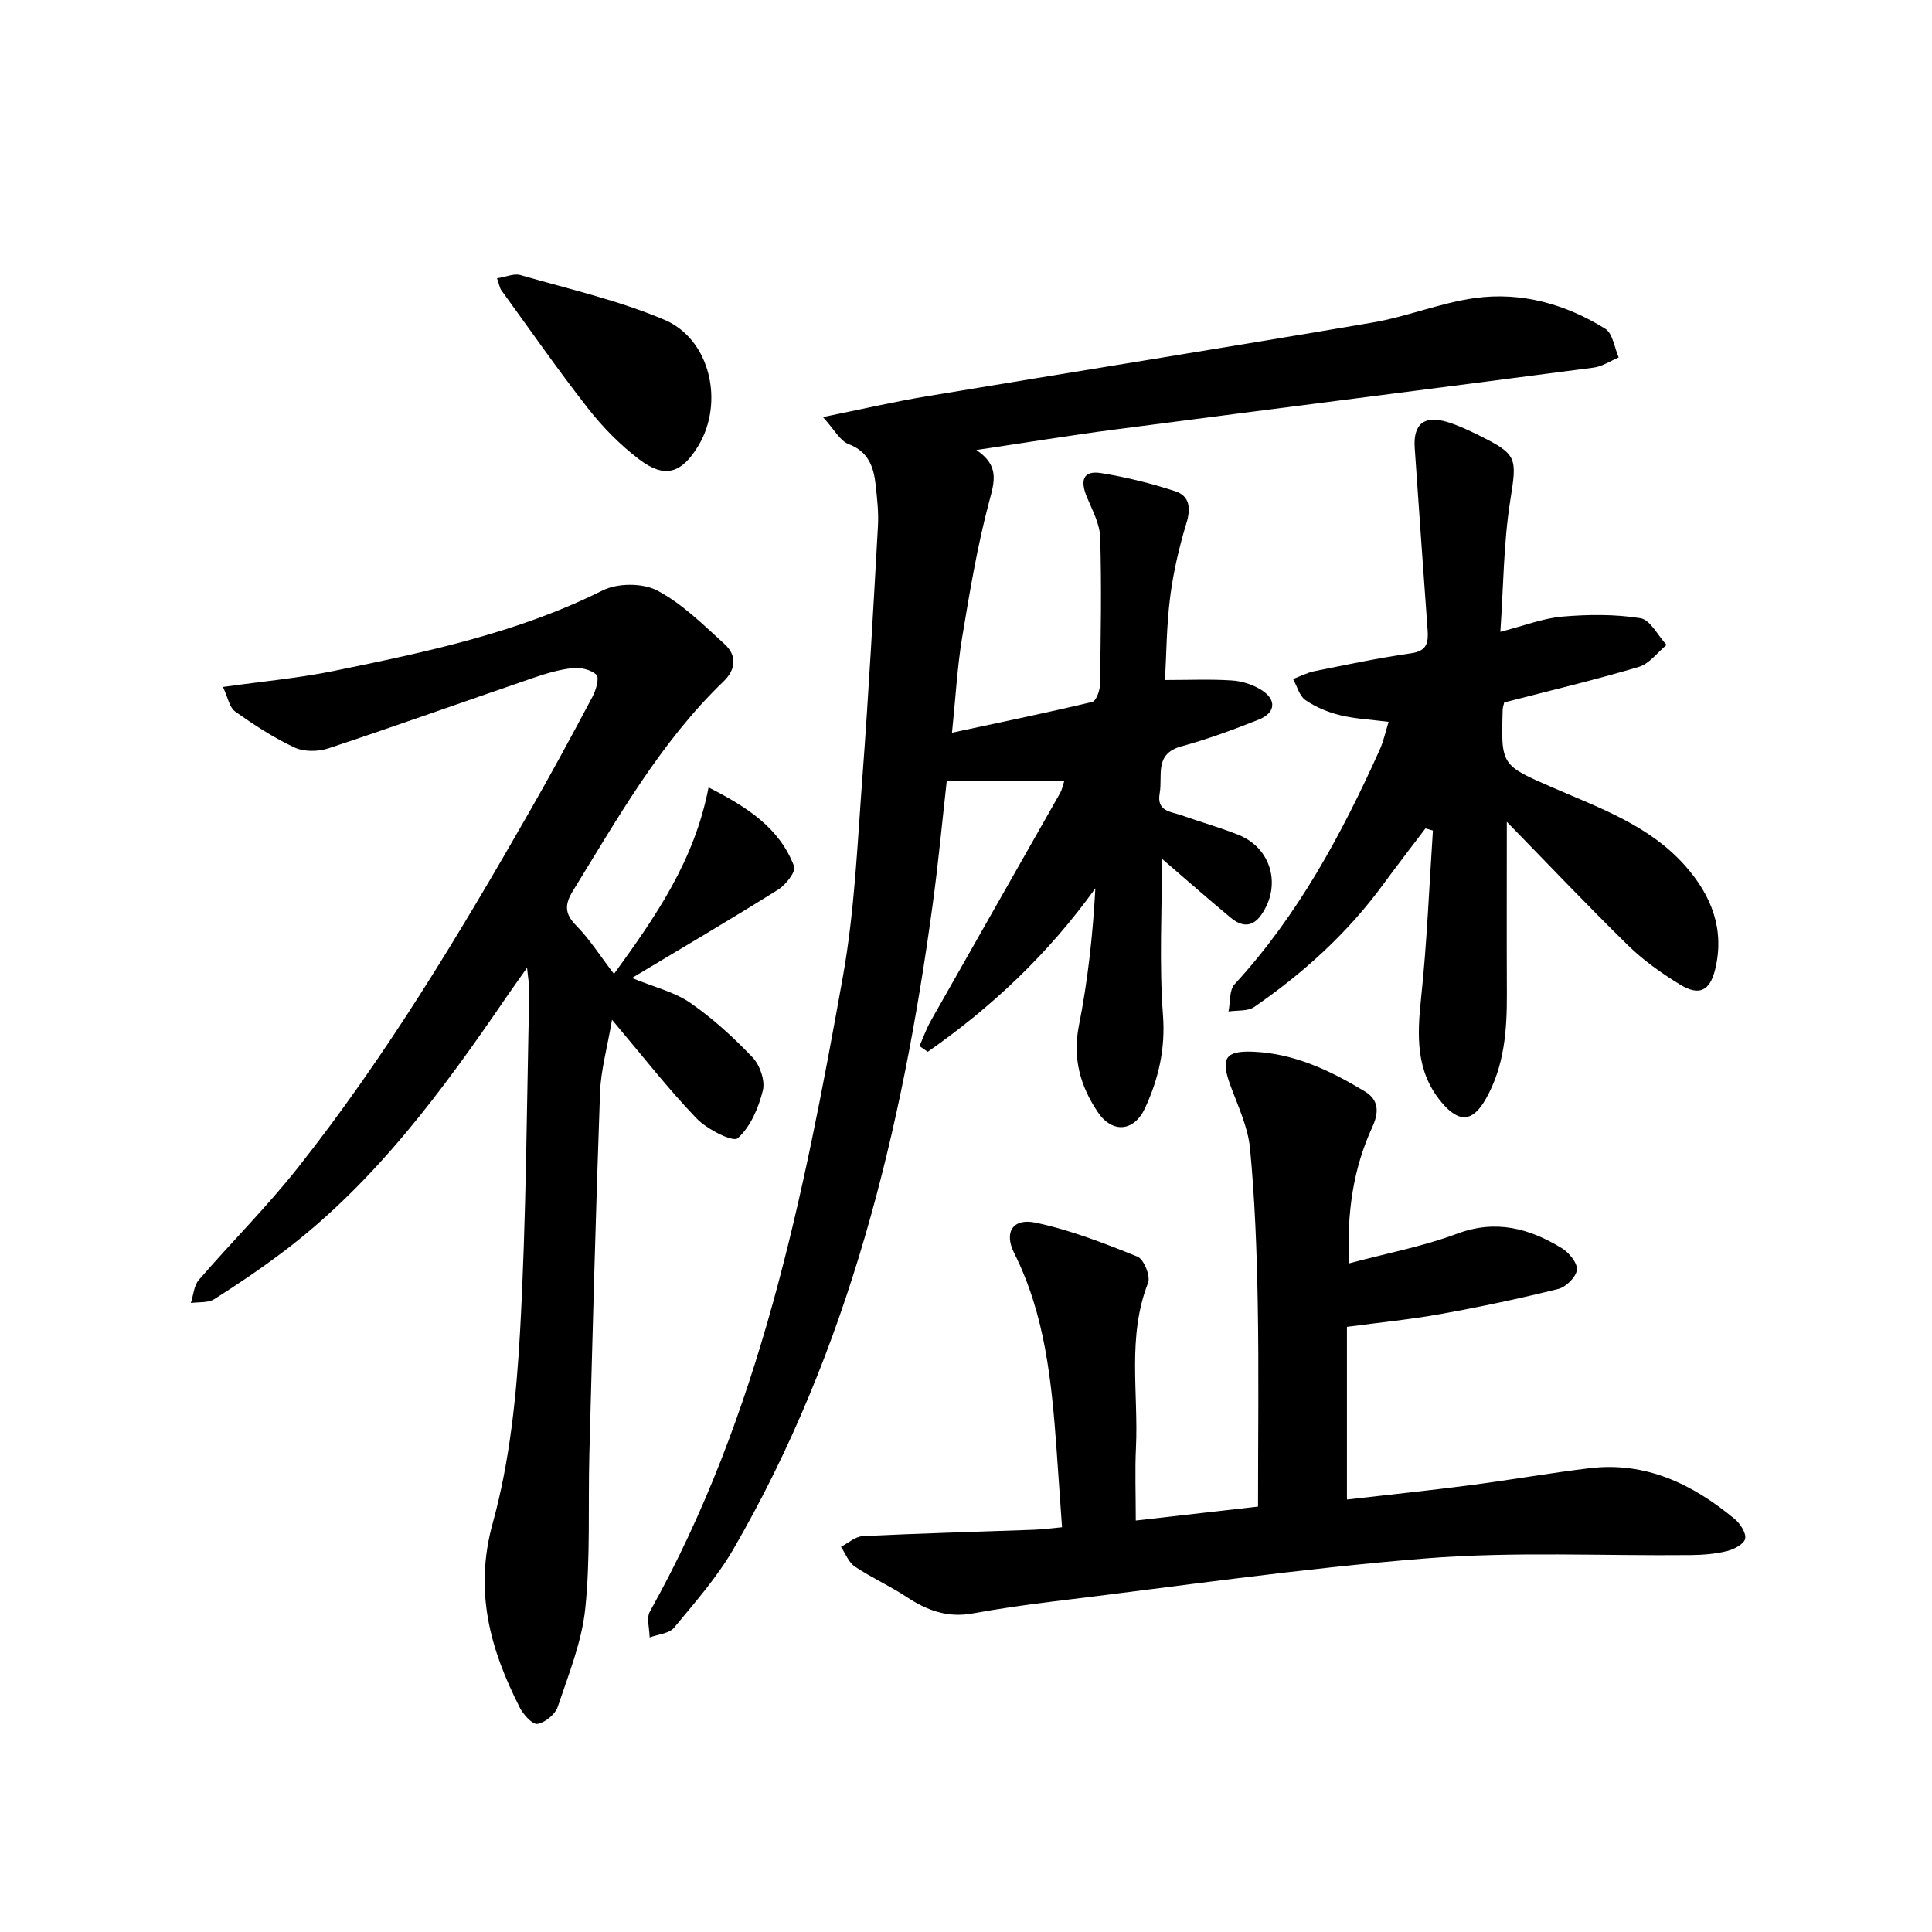
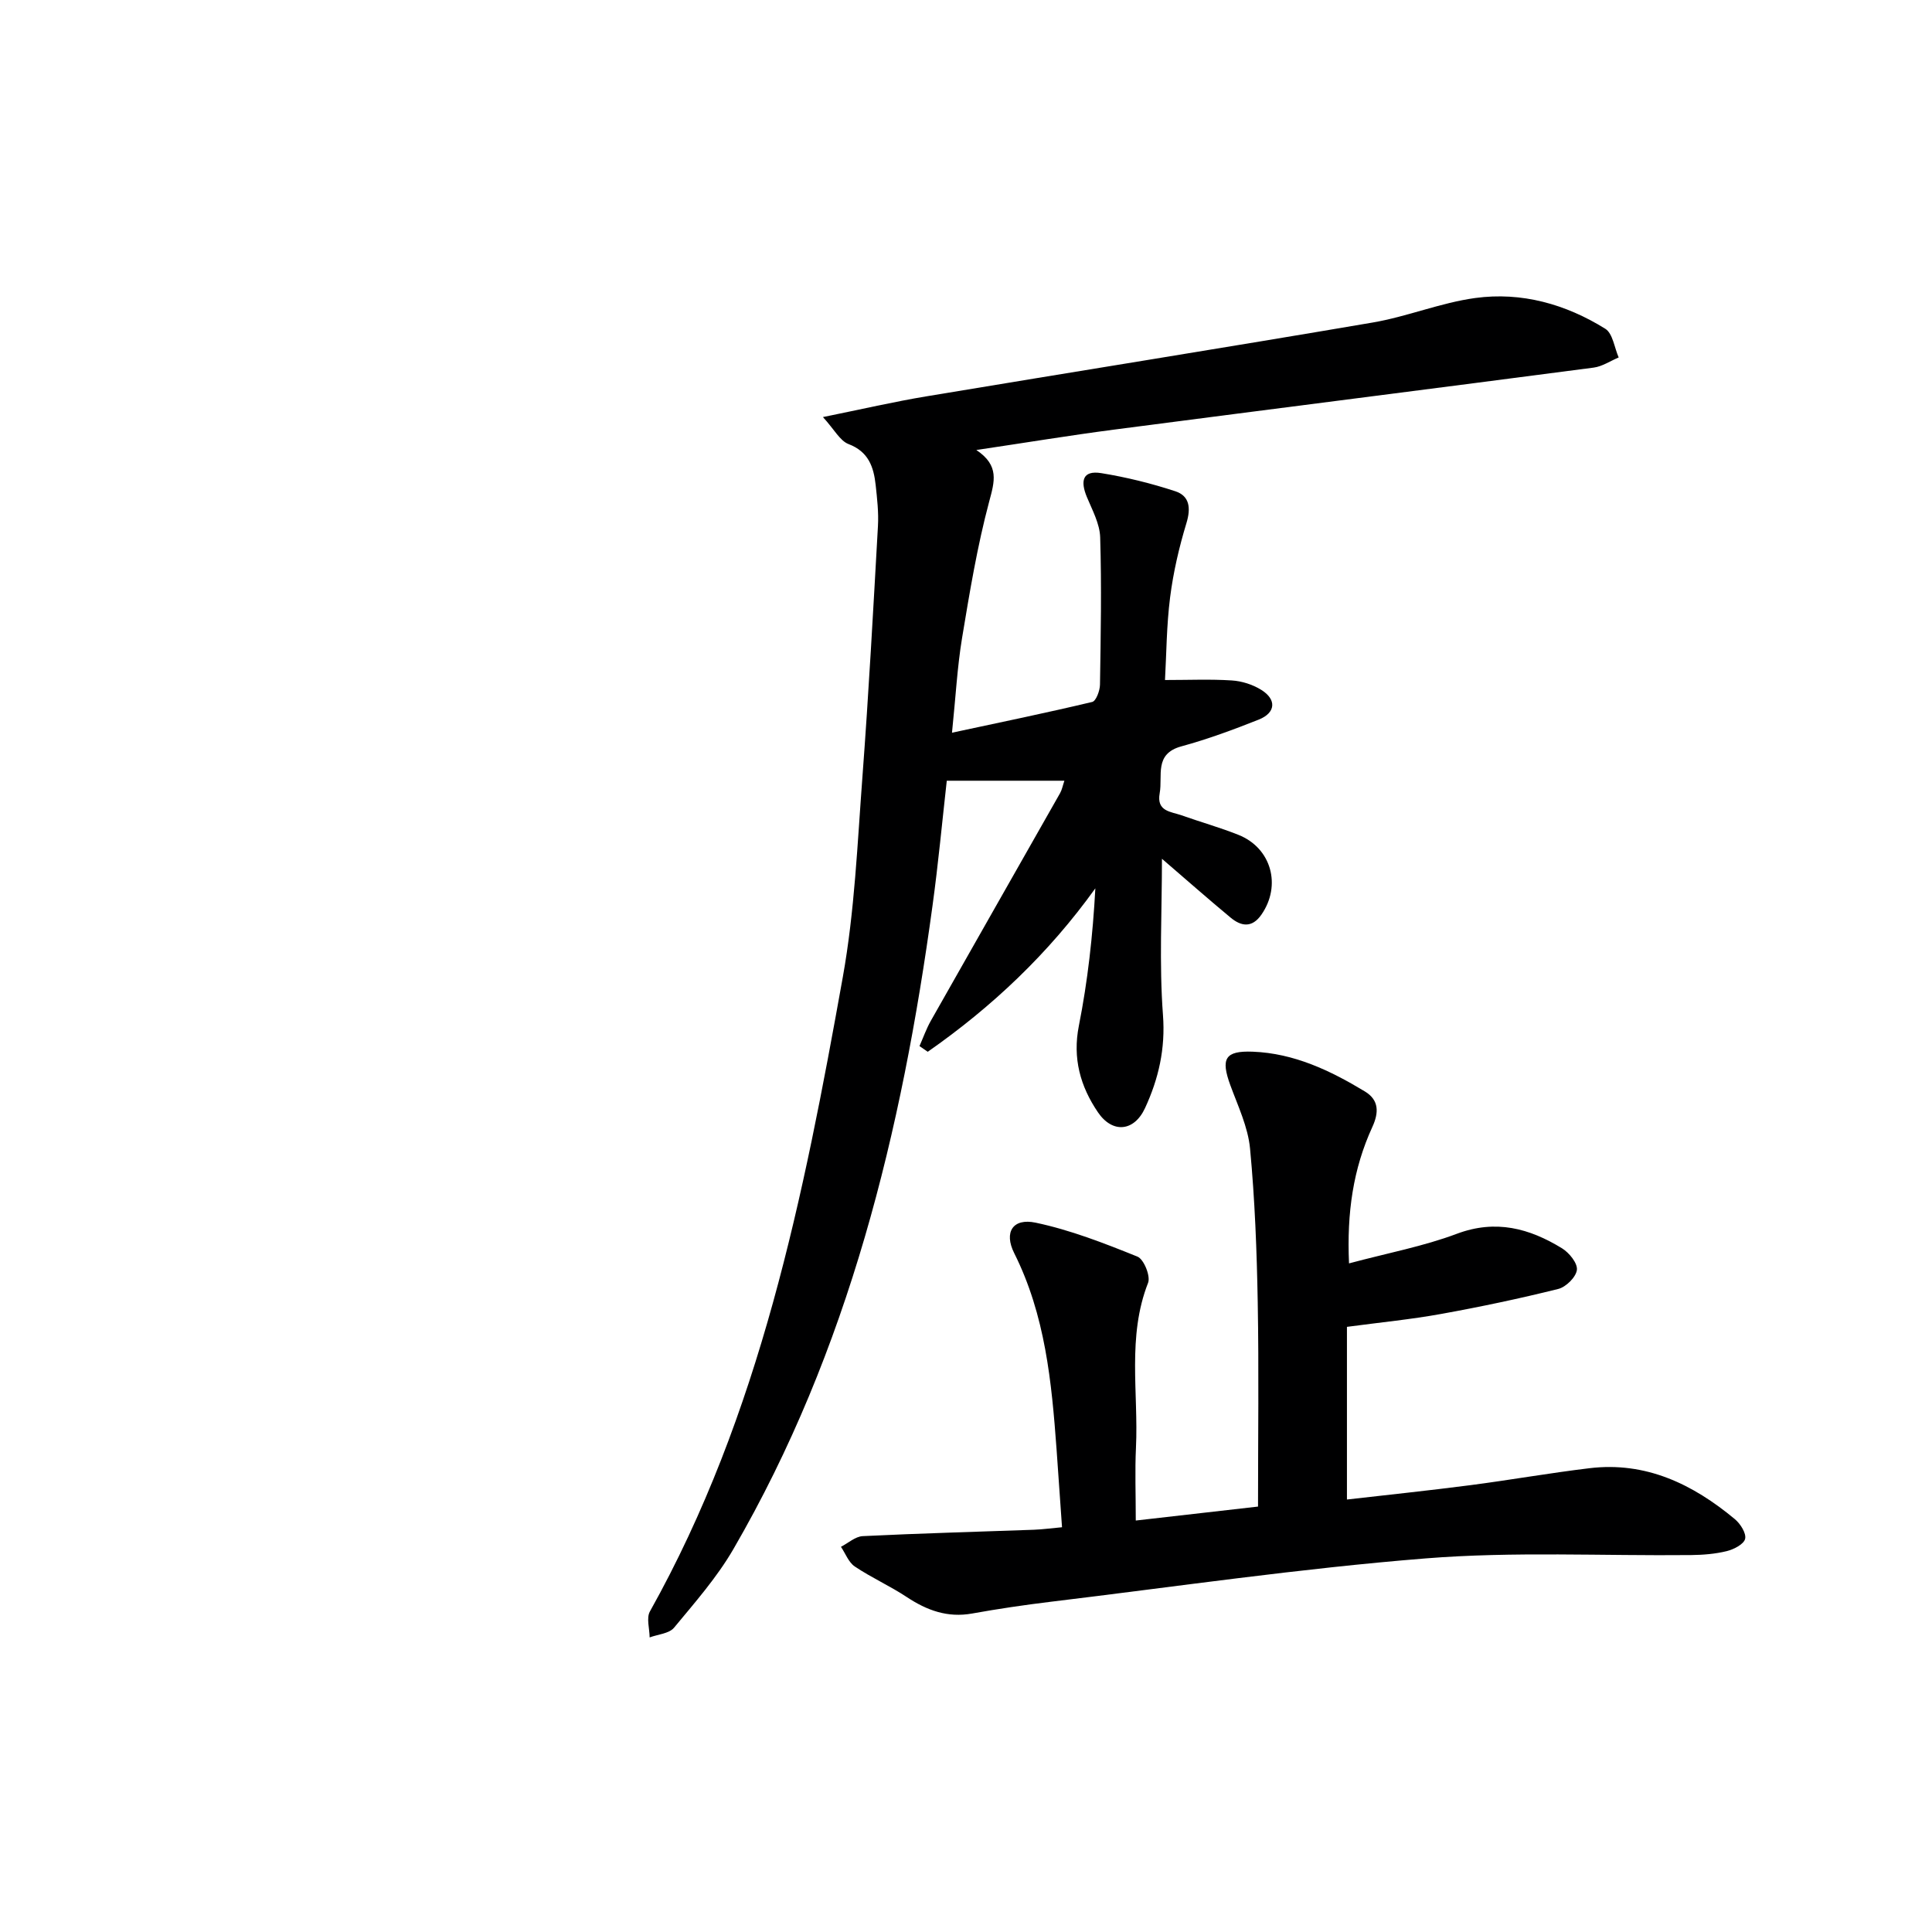
<svg xmlns="http://www.w3.org/2000/svg" enable-background="new 0 0 400 400" viewBox="0 0 400 400">
  <g fill="#000001">
    <path d="m190.37 216.58c.77-1.74 1.41-3.57 2.34-5.22 8.9-15.73 17.86-31.43 26.77-47.15.39-.69.54-1.53.89-2.57-8.11 0-15.94 0-24.35 0-.95 8.46-1.76 17.18-2.95 25.85-6.36 46.69-17.31 91.99-41.22 133.22-3.39 5.85-7.96 11.05-12.3 16.29-1.01 1.22-3.33 1.37-5.05 2.01-.01-1.81-.71-4.01.06-5.38 22.86-40.87 31.81-86.01 39.93-131.31 2.46-13.7 3.03-27.75 4.08-41.67 1.29-17.23 2.23-34.49 3.2-51.75.16-2.81-.17-5.66-.47-8.46-.41-3.74-1.46-6.92-5.62-8.5-1.78-.68-2.94-3.01-5.3-5.59 8.19-1.66 14.77-3.19 21.41-4.29 30.79-5.13 61.61-10.03 92.38-15.28 7.17-1.22 14.08-4.1 21.26-5.08 9.59-1.31 18.74 1.27 26.93 6.37 1.55.97 1.88 3.91 2.77 5.94-1.73.72-3.4 1.87-5.19 2.1-33.1 4.34-66.21 8.52-99.31 12.84-9.21 1.2-18.38 2.72-28.49 4.22 4.83 3.22 3.77 6.52 2.65 10.71-2.47 9.26-4.04 18.77-5.61 28.24-.99 6-1.31 12.12-2.08 19.58 10.13-2.17 19.62-4.13 29.03-6.37.8-.19 1.59-2.33 1.61-3.58.16-10.16.35-20.34.04-30.49-.08-2.82-1.63-5.65-2.76-8.37-1.33-3.21-.99-5.58 3-4.93 5.18.84 10.33 2.11 15.32 3.75 2.95.97 3.25 3.46 2.3 6.59-1.52 5-2.72 10.17-3.38 15.36-.75 5.87-.76 11.83-1.06 17.13 4.97 0 9.42-.2 13.84.09 2.07.13 4.3.84 6.06 1.93 3.26 2.01 3.04 4.77-.5 6.18-5.24 2.08-10.56 4.05-15.99 5.53-5.72 1.55-3.85 6.07-4.51 9.71-.69 3.8 2.32 3.79 4.52 4.57 3.92 1.39 7.93 2.51 11.79 4.05 6.82 2.72 8.95 10.48 4.75 16.52-1.94 2.79-4.18 2.44-6.38.61-4.71-3.91-9.3-7.96-14.21-12.18 0 10.96-.59 21.7.21 32.34.53 7.01-.92 13.23-3.71 19.27-2.27 4.91-6.76 5.29-9.76.87-3.63-5.35-5.28-11.16-3.94-17.92 1.83-9.24 2.88-18.64 3.41-28.44-9.72 13.54-21.41 24.56-34.7 33.84-.57-.41-1.14-.79-1.71-1.18z" />
-     <path d="m127.12 201.64c8.63-11.88 16.65-23.41 19.58-38.61 8.22 4.17 14.71 8.47 17.72 16.34.41 1.07-1.72 3.82-3.3 4.81-9.7 6.08-19.58 11.88-30.28 18.3 4.71 1.94 8.84 2.9 12.08 5.15 4.68 3.24 8.97 7.17 12.9 11.3 1.52 1.6 2.63 4.82 2.12 6.85-.9 3.6-2.57 7.56-5.22 9.89-.97.85-6.34-1.86-8.49-4.1-5.86-6.09-11.07-12.8-17.52-20.44-1 5.87-2.31 10.45-2.48 15.07-.9 24.94-1.54 49.89-2.21 74.84-.28 10.64.24 21.36-.84 31.92-.71 6.94-3.46 13.71-5.71 20.42-.52 1.55-2.6 3.26-4.2 3.53-1.03.17-2.92-1.92-3.66-3.38-6.14-12.08-9.5-24.09-5.59-38.22 3.54-12.81 4.92-26.43 5.66-39.78 1.29-23.41 1.36-46.88 1.91-70.33.03-1.12-.21-2.24-.47-4.85-1.89 2.69-3.07 4.33-4.21 5.99-13.28 19.42-27.15 38.34-46.16 52.74-4.64 3.51-9.47 6.79-14.39 9.9-1.27.8-3.21.56-4.84.79.52-1.61.62-3.59 1.64-4.77 6.74-7.81 14.09-15.12 20.48-23.2 18.32-23.15 33.48-48.41 48.12-73.99 4.46-7.79 8.73-15.69 12.94-23.62.71-1.34 1.41-3.87.79-4.48-1.1-1.06-3.28-1.57-4.91-1.39-2.77.29-5.53 1.12-8.19 2.03-14.15 4.85-28.23 9.89-42.43 14.6-2.12.7-5.04.72-7.01-.2-4.31-2.02-8.37-4.67-12.26-7.44-1.2-.85-1.51-2.94-2.53-5.08 8.26-1.17 15.69-1.83 22.96-3.32 19.02-3.9 38.02-7.85 55.65-16.67 3.09-1.55 8.29-1.56 11.3.02 5.16 2.71 9.51 7.07 13.91 11.06 2.6 2.36 2.46 5.22-.22 7.8-12.99 12.51-21.74 28.07-31.08 43.22-1.77 2.87-1.87 4.77.63 7.3 2.76 2.8 4.91 6.23 7.81 10z" />
    <path d="m279.3 261.57c8.03-2.15 15.41-3.53 22.33-6.13 8.06-3.02 15.02-1.13 21.77 3.01 1.48.91 3.24 3.08 3.08 4.46-.17 1.49-2.25 3.55-3.85 3.95-8.02 2-16.13 3.71-24.27 5.18-6.18 1.12-12.44 1.73-19.49 2.67v35.75c8.26-.95 16.91-1.85 25.54-2.97 8.23-1.07 16.41-2.52 24.65-3.51 11.71-1.42 21.42 3.3 30.12 10.54 1.14.95 2.4 2.92 2.13 4.08-.26 1.11-2.33 2.18-3.79 2.54-2.39.59-4.92.79-7.39.82-18.32.19-36.73-.77-54.95.69-25.96 2.07-51.78 5.86-77.65 8.98-5.44.66-10.86 1.46-16.25 2.43-5.11.92-9.38-.65-13.56-3.42-3.46-2.29-7.3-4-10.74-6.31-1.29-.86-1.93-2.69-2.87-4.08 1.5-.77 2.97-2.13 4.5-2.21 11.8-.58 23.61-.89 35.41-1.32 1.8-.07 3.59-.31 5.86-.52-.39-5.63-.75-10.89-1.13-16.14-1.02-13.94-2.34-27.78-8.77-40.61-2.17-4.34-.29-7.3 4.43-6.31 7.22 1.52 14.22 4.26 21.09 7.03 1.32.53 2.74 4.04 2.2 5.42-4.38 11.17-1.97 22.74-2.51 34.12-.23 4.79-.04 9.6-.04 15.1 8.81-1.01 17.1-1.95 25.31-2.89 0-14.35.19-28.31-.06-42.26-.19-10.63-.59-21.28-1.59-31.85-.42-4.46-2.5-8.81-4.08-13.12-2.02-5.52-1.12-7.17 4.64-6.95 8.55.33 16.05 3.9 23.21 8.23 3 1.81 2.89 4.44 1.54 7.38-3.96 8.63-5.29 17.71-4.82 28.22z" />
-     <path d="m311.97 170.15c0 11.31-.04 23.44.01 35.57.03 7.55-.5 14.94-4.31 21.72-2.72 4.84-5.54 5.14-9.17.83-5.44-6.45-5.1-13.89-4.27-21.73 1.22-11.49 1.67-23.05 2.44-34.59-.52-.14-1.04-.29-1.55-.43-2.94 3.88-5.92 7.73-8.8 11.66-7.36 10.04-16.45 18.28-26.65 25.3-1.35.93-3.53.65-5.32.94.39-1.91.13-4.42 1.26-5.64 13.13-14.28 22.16-31.05 30.04-48.54.8-1.79 1.21-3.75 1.85-5.79-3.56-.46-6.88-.61-10.06-1.38-2.51-.61-5.04-1.67-7.16-3.12-1.26-.87-1.73-2.88-2.56-4.37 1.47-.55 2.9-1.31 4.42-1.62 6.66-1.34 13.32-2.75 20.04-3.71 3.3-.47 3.57-2.24 3.39-4.83-.91-12.57-1.81-25.14-2.67-37.72-.33-4.92 1.97-6.78 6.75-5.33 2.21.67 4.34 1.68 6.43 2.71 8.24 4.07 7.99 4.69 6.57 13.75-1.35 8.64-1.37 17.48-2.02 26.98 4.93-1.26 8.82-2.8 12.81-3.15 5.37-.46 10.9-.52 16.19.33 2.05.33 3.62 3.6 5.41 5.54-1.9 1.56-3.56 3.89-5.73 4.54-9.2 2.73-18.55 4.95-27.88 7.36-.11.52-.3 1-.32 1.48-.36 11.66-.29 11.51 10.51 16.21 9.72 4.23 19.89 7.81 27.25 16.1 5.49 6.19 8.25 13.21 6.23 21.51-1.1 4.49-3.36 5.52-7.32 3.08-3.8-2.34-7.54-4.97-10.71-8.08-8.75-8.58-17.18-17.47-25.1-25.58z" />
-     <path d="m102.9 57.62c1.82-.28 3.51-1.06 4.85-.67 10 2.88 20.26 5.22 29.79 9.25 9.54 4.03 12.46 17.16 7.02 26.13-3.47 5.72-6.95 6.8-12.24 2.77-3.92-2.98-7.5-6.62-10.54-10.5-6.25-7.98-12.04-16.32-18-24.53-.34-.5-.43-1.2-.88-2.45z" />
  </g>
</svg>